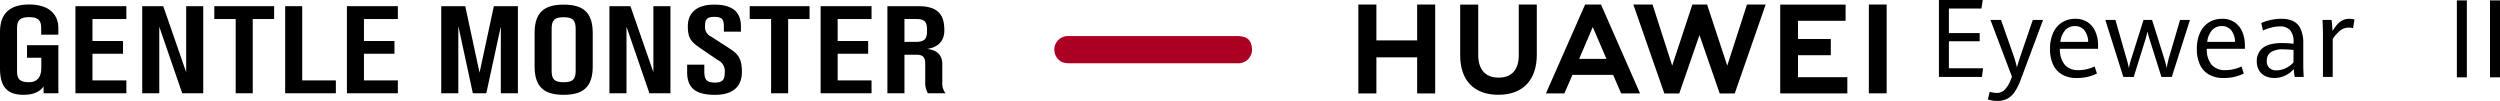
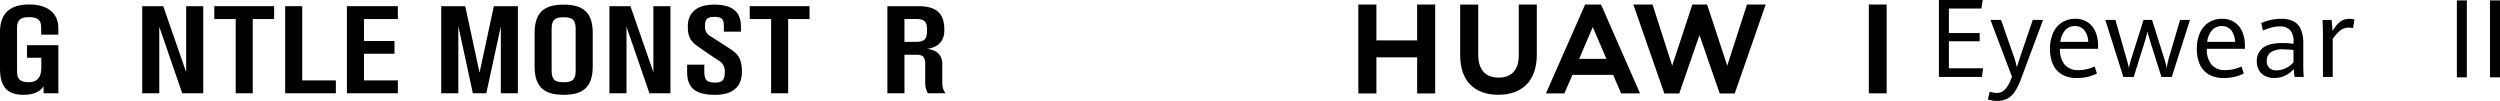
<svg xmlns="http://www.w3.org/2000/svg" width="619.623" height="25.008" viewBox="0 0 619.623 25.008">
  <defs>
    <style>
      .cls-1 {
        fill: #ac0022;
      }
    </style>
  </defs>
  <g id="组_3792" data-name="组 3792" transform="translate(-151.896 -358.974)">
    <path id="路径_2286" data-name="路径 2286" d="M2.514-18.383H13.378l-.329,2.12H4.989v6.071h7.625v2.041H4.989v6.69h8.468L13.18.686H2.514ZM16.986,6.625a6.914,6.914,0,0,1-2.344-.369L15.1,4.373q.277.079.8.178a5.253,5.253,0,0,0,.961.1A2.69,2.69,0,0,0,18.875,3.8a7.405,7.405,0,0,0,1.455-2.456l.29-.7L15.287-13.445h2.621l2.976,8.481A27.32,27.32,0,0,1,21.845-1.7q.448-1.514,1-3.161l2.937-8.586h2.542L22.9,1.081a16.009,16.009,0,0,1-1.5,3.154A5.361,5.361,0,0,1,19.56,6.026,5.158,5.158,0,0,1,16.986,6.625ZM41.953-6.294H32.511a5.906,5.906,0,0,0,1.2,3.97A4.32,4.32,0,0,0,37.12-1a9.349,9.349,0,0,0,3.99-.909L41.677-.17a10.446,10.446,0,0,1-2.258.83,11.816,11.816,0,0,1-2.772.29,7.089,7.089,0,0,1-3.6-.856,5.444,5.444,0,0,1-2.239-2.469,9.067,9.067,0,0,1-.757-3.878,9.392,9.392,0,0,1,.79-4.016,5.862,5.862,0,0,1,2.206-2.568,6.033,6.033,0,0,1,3.259-.882,5.307,5.307,0,0,1,3.167.909,5.375,5.375,0,0,1,1.877,2.39,8.426,8.426,0,0,1,.606,3.22ZM39.517-8.006a4.842,4.842,0,0,0-.994-2.93,2.923,2.923,0,0,0-2.311-.981,3.134,3.134,0,0,0-2.377.994,5.22,5.22,0,0,0-1.218,2.917Zm4.24-5.439h2.5l2.647,9.231q.5,1.686.7,2.726a17.068,17.068,0,0,1,.685-2.647l2.937-9.31h2.12l2.923,9.3a22.748,22.748,0,0,1,.7,2.66A21.6,21.6,0,0,1,59.559-4.2l2.726-9.244h2.449L60.231.686H57.663L54.832-8.309q-.356-1.106-.632-2.252-.184.856-.579,2.2L50.8.686H48.221ZM78.351-6.294H68.909a5.906,5.906,0,0,0,1.2,3.97A4.32,4.32,0,0,0,73.518-1a9.349,9.349,0,0,0,3.99-.909L78.074-.17a10.446,10.446,0,0,1-2.258.83,11.816,11.816,0,0,1-2.772.29,7.089,7.089,0,0,1-3.6-.856A5.444,5.444,0,0,1,67.2-2.376a9.067,9.067,0,0,1-.757-3.878,9.392,9.392,0,0,1,.79-4.016,5.862,5.862,0,0,1,2.206-2.568,6.033,6.033,0,0,1,3.259-.882,5.307,5.307,0,0,1,3.167.909,5.375,5.375,0,0,1,1.877,2.39,8.426,8.426,0,0,1,.606,3.22ZM75.914-8.006a4.842,4.842,0,0,0-.994-2.93,2.923,2.923,0,0,0-2.311-.981,3.134,3.134,0,0,0-2.377.994,5.22,5.22,0,0,0-1.218,2.917ZM90.689.686a12.883,12.883,0,0,1-.211-1.962A6.511,6.511,0,0,1,88.418.3a6.12,6.12,0,0,1-2.812.645,4.962,4.962,0,0,1-2.2-.474A3.617,3.617,0,0,1,81.866-.934,4.321,4.321,0,0,1,81.3-3.212a4.049,4.049,0,0,1,1.475-3.272q1.475-1.231,4.9-1.231a21.223,21.223,0,0,1,2.726.184v-.356a4.271,4.271,0,0,0-.882-3.068,3.347,3.347,0,0,0-2.476-.882,8.525,8.525,0,0,0-2.193.3,11.631,11.631,0,0,0-2.021.724l-.421-1.857a10.943,10.943,0,0,1,2.14-.718,11.877,11.877,0,0,1,2.851-.336,6.729,6.729,0,0,1,2.9.566,3.961,3.961,0,0,1,1.857,1.923,8.408,8.408,0,0,1,.665,3.661v5.584q0,.882.105,2.673Zm-4.5-1.633a5.267,5.267,0,0,0,2.364-.586A5.457,5.457,0,0,0,90.4-2.949V-6a22.389,22.389,0,0,0-2.436-.145,5.235,5.235,0,0,0-3.272.764,2.538,2.538,0,0,0-.915,2.054,2.294,2.294,0,0,0,.652,1.8A2.55,2.55,0,0,0,86.186-.947ZM97.695-9.889q0-1.185-.105-3.556h2.239q.079.593.145,1.429t.092,1.323a12.79,12.79,0,0,1,1.133-1.58,4.5,4.5,0,0,1,1.3-1.047,3.572,3.572,0,0,1,1.712-.4,4.547,4.547,0,0,1,1.291.171l-.342,2.147a4.124,4.124,0,0,0-1.053-.132,3.375,3.375,0,0,0-2.068.665,9.179,9.179,0,0,0-1.923,2.153v9.4H97.695Z" transform="translate(629.941 377.357)" />
    <path id="路径_2287" data-name="路径 2287" d="M2.514-18.383H4.989V.686H2.514Zm8.217,0h2.476V.686H10.73Z" transform="translate(758.313 377.454)" />
    <g id="组_3768" data-name="组 3768" transform="translate(151.896 360.088)">
      <g id="组_3766" data-name="组 3766" transform="translate(336.669 0.007)">
        <path id="路径_2252" data-name="路径 2252" d="M741.854,374.126h-10.1v-8.89h-4.473v22.036h4.473v-8.948h10.1v8.948h4.47V365.236h-4.47Z" transform="translate(-727.286 -365.234)" />
        <path id="路径_2253" data-name="路径 2253" d="M784.935,377.85c0,3.583-1.779,5.5-5.007,5.5-3.252,0-5.039-1.968-5.039-5.649V365.251h-4.473v12.6c0,6.2,3.445,9.755,9.451,9.755,6.062,0,9.539-3.622,9.539-9.936V365.238h-4.471Z" transform="translate(-745.18 -365.234)" />
        <path id="路径_2254" data-name="路径 2254" d="M867.038,380.387l-5-15.155h-3.65l-5,15.155-4.866-15.144h-4.761l7.68,22.028h3.7l5.01-14.47,5.01,14.47h3.734l7.661-22.028h-4.638Z" transform="translate(-775.608 -365.232)" />
-         <path id="路径_2255" data-name="路径 2255" d="M910.382,377.8h8.132v-4.014h-8.132v-4.511h11.8v-4.014H905.973v22.01h16.639v-4.014h-12.23Z" transform="translate(-801.42 -365.243)" />
        <rect id="矩形_1465" data-name="矩形 1465" width="4.412" height="22.007" transform="translate(126.523 0.001)" />
        <path id="路径_2256" data-name="路径 2256" d="M816.451,365.236l-9.707,22.024h4.564l2.008-4.588H823.4l1.979,4.588h4.686l-9.674-22.024ZM814.979,378.7l3.369-7.887,3.391,7.887Z" transform="translate(-760.252 -365.233)" />
      </g>
-       <path id="路径_2257" data-name="路径 2257" class="cls-1" d="M644.112,385.333H602.49c-1.524,0-2.642-.182-3.518-1.641a3.374,3.374,0,0,1,2.9-5.11h41.607c2.311,0,3.773.5,4,3.083a3.376,3.376,0,0,1-3.363,3.668" transform="translate(-337.18 -370.763)" />
      <g id="组_3767" data-name="组 3767">
        <path id="路径_2258" data-name="路径 2258" d="M162.106,372.692V371c0-1.876-.774-2.649-3.008-2.649-2.2,0-2.978.772-2.978,2.649v10.838c0,1.874.746,2.647,2.95,2.647,2.143,0,3.066-1.367,3.066-3.541v-2.531h-3.543v-3.1h7.77v11.909H162.7v-1.7c-.684.953-1.965,2.082-4.913,2.082-3.75,0-5.893-1.548-5.893-6.579v-8.991c0-5.031,2.916-6.818,7.263-6.818,4.287,0,7.2,1.967,7.2,5.835v1.638Z" transform="translate(-151.896 -365.219)" />
-         <path id="路径_2259" data-name="路径 2259" d="M196.471,365.932v3.186h-8.4v5.446h7.563v3.158h-7.563v6.607h8.4v3.188H183.848V365.932Z" transform="translate(-165.153 -365.515)" />
        <path id="路径_2260" data-name="路径 2260" d="M227.264,365.932v21.585h-5.21l-5.687-16.493v16.493h-4.227V365.932h5.21l5.685,16.374V365.932Z" transform="translate(-176.891 -365.515)" />
        <path id="路径_2261" data-name="路径 2261" d="M257.5,365.932v3.186h-5.3v18.4h-4.227v-18.4h-5.3v-3.186Z" transform="translate(-189.557 -365.515)" />
        <path id="路径_2262" data-name="路径 2262" d="M276.919,384.331h8.336v3.186H272.692V365.934h4.227Z" transform="translate(-202.013 -365.516)" />
        <path id="路径_2263" data-name="路径 2263" d="M311.471,365.932v3.186h-8.4v5.446h7.562v3.158h-7.562v6.607h8.4v3.188H298.846V365.932Z" transform="translate(-212.864 -365.515)" />
        <path id="路径_2264" data-name="路径 2264" d="M357.8,365.932v21.585H353.57V370.935l-3.6,16.583h-3.335l-3.6-16.673v16.673H338.8V365.932h5.954l3.543,16.493,3.543-16.493Z" transform="translate(-229.441 -365.515)" />
        <path id="路径_2265" data-name="路径 2265" d="M392.753,372.3V380.6c0,5.27-2.562,7.026-7.206,7.026s-7.2-1.757-7.2-7.026V372.3c0-5.27,2.559-7.026,7.2-7.026s7.206,1.757,7.206,7.026m-4.229-1.013c0-2.233-.774-2.887-2.978-2.887s-2.978.654-2.978,2.887v10.361c0,2.2.776,2.857,2.978,2.857s2.978-.654,2.978-2.857Z" transform="translate(-245.846 -365.241)" />
        <path id="路径_2266" data-name="路径 2266" d="M425.167,365.932v21.585h-5.211l-5.683-16.493v16.493h-4.229V365.932h5.21l5.686,16.374V365.932Z" transform="translate(-258.998 -365.515)" />
        <path id="路径_2267" data-name="路径 2267" d="M456.3,370.689v1.281h-4.229V370.9c0-1.786-.267-2.59-2.35-2.59-2.025,0-2.323.8-2.323,2.292a2.539,2.539,0,0,0,1.46,2.562l4.108,2.649c2.262,1.458,3.572,2.322,3.572,6.134,0,3.84-2.47,5.685-6.639,5.685-4.941,0-6.935-1.757-6.935-5.655v-1.818h4.256v1.608c0,2.292.714,2.829,2.679,2.829s2.382-.894,2.382-2.442a3,3,0,0,0-1.7-3.126l-4.02-2.739c-2.5-1.7-3.425-2.5-3.425-5.687,0-2.707,1.548-5.328,6.581-5.328,4.911,0,6.579,2.174,6.579,5.418" transform="translate(-272.657 -365.241)" />
-         <path id="路径_2268" data-name="路径 2268" d="M484.3,365.932v3.186H479v18.4h-4.227v-18.4h-5.3v-3.186Z" transform="translate(-283.656 -365.515)" />
-         <path id="路径_2269" data-name="路径 2269" d="M512.121,365.932v3.186h-8.4v5.446h7.562v3.158h-7.562v6.607h8.4v3.188H499.5V365.932Z" transform="translate(-296.111 -365.515)" />
+         <path id="路径_2268" data-name="路径 2268" d="M484.3,365.932v3.186H479v18.4h-4.227v-18.4h-5.3v-3.186" transform="translate(-283.656 -365.515)" />
        <path id="路径_2270" data-name="路径 2270" d="M541.393,380.222v4.646a4.008,4.008,0,0,0,.806,2.649H537.82a5.147,5.147,0,0,1-.655-2.621v-4.674c0-1.757-.684-2.262-2.2-2.262h-2.949v9.557h-4.227V365.931h7.742c5.625,0,6.369,3.038,6.369,6.014,0,2.414-1.28,4.138-4.316,4.586,2.529.21,3.81,1.606,3.81,3.691m-6.461-5.448c2.292,0,2.679-.982,2.679-2.829s-.327-2.828-2.619-2.828h-2.978v5.657Z" transform="translate(-307.848 -365.514)" />
      </g>
    </g>
  </g>
</svg>